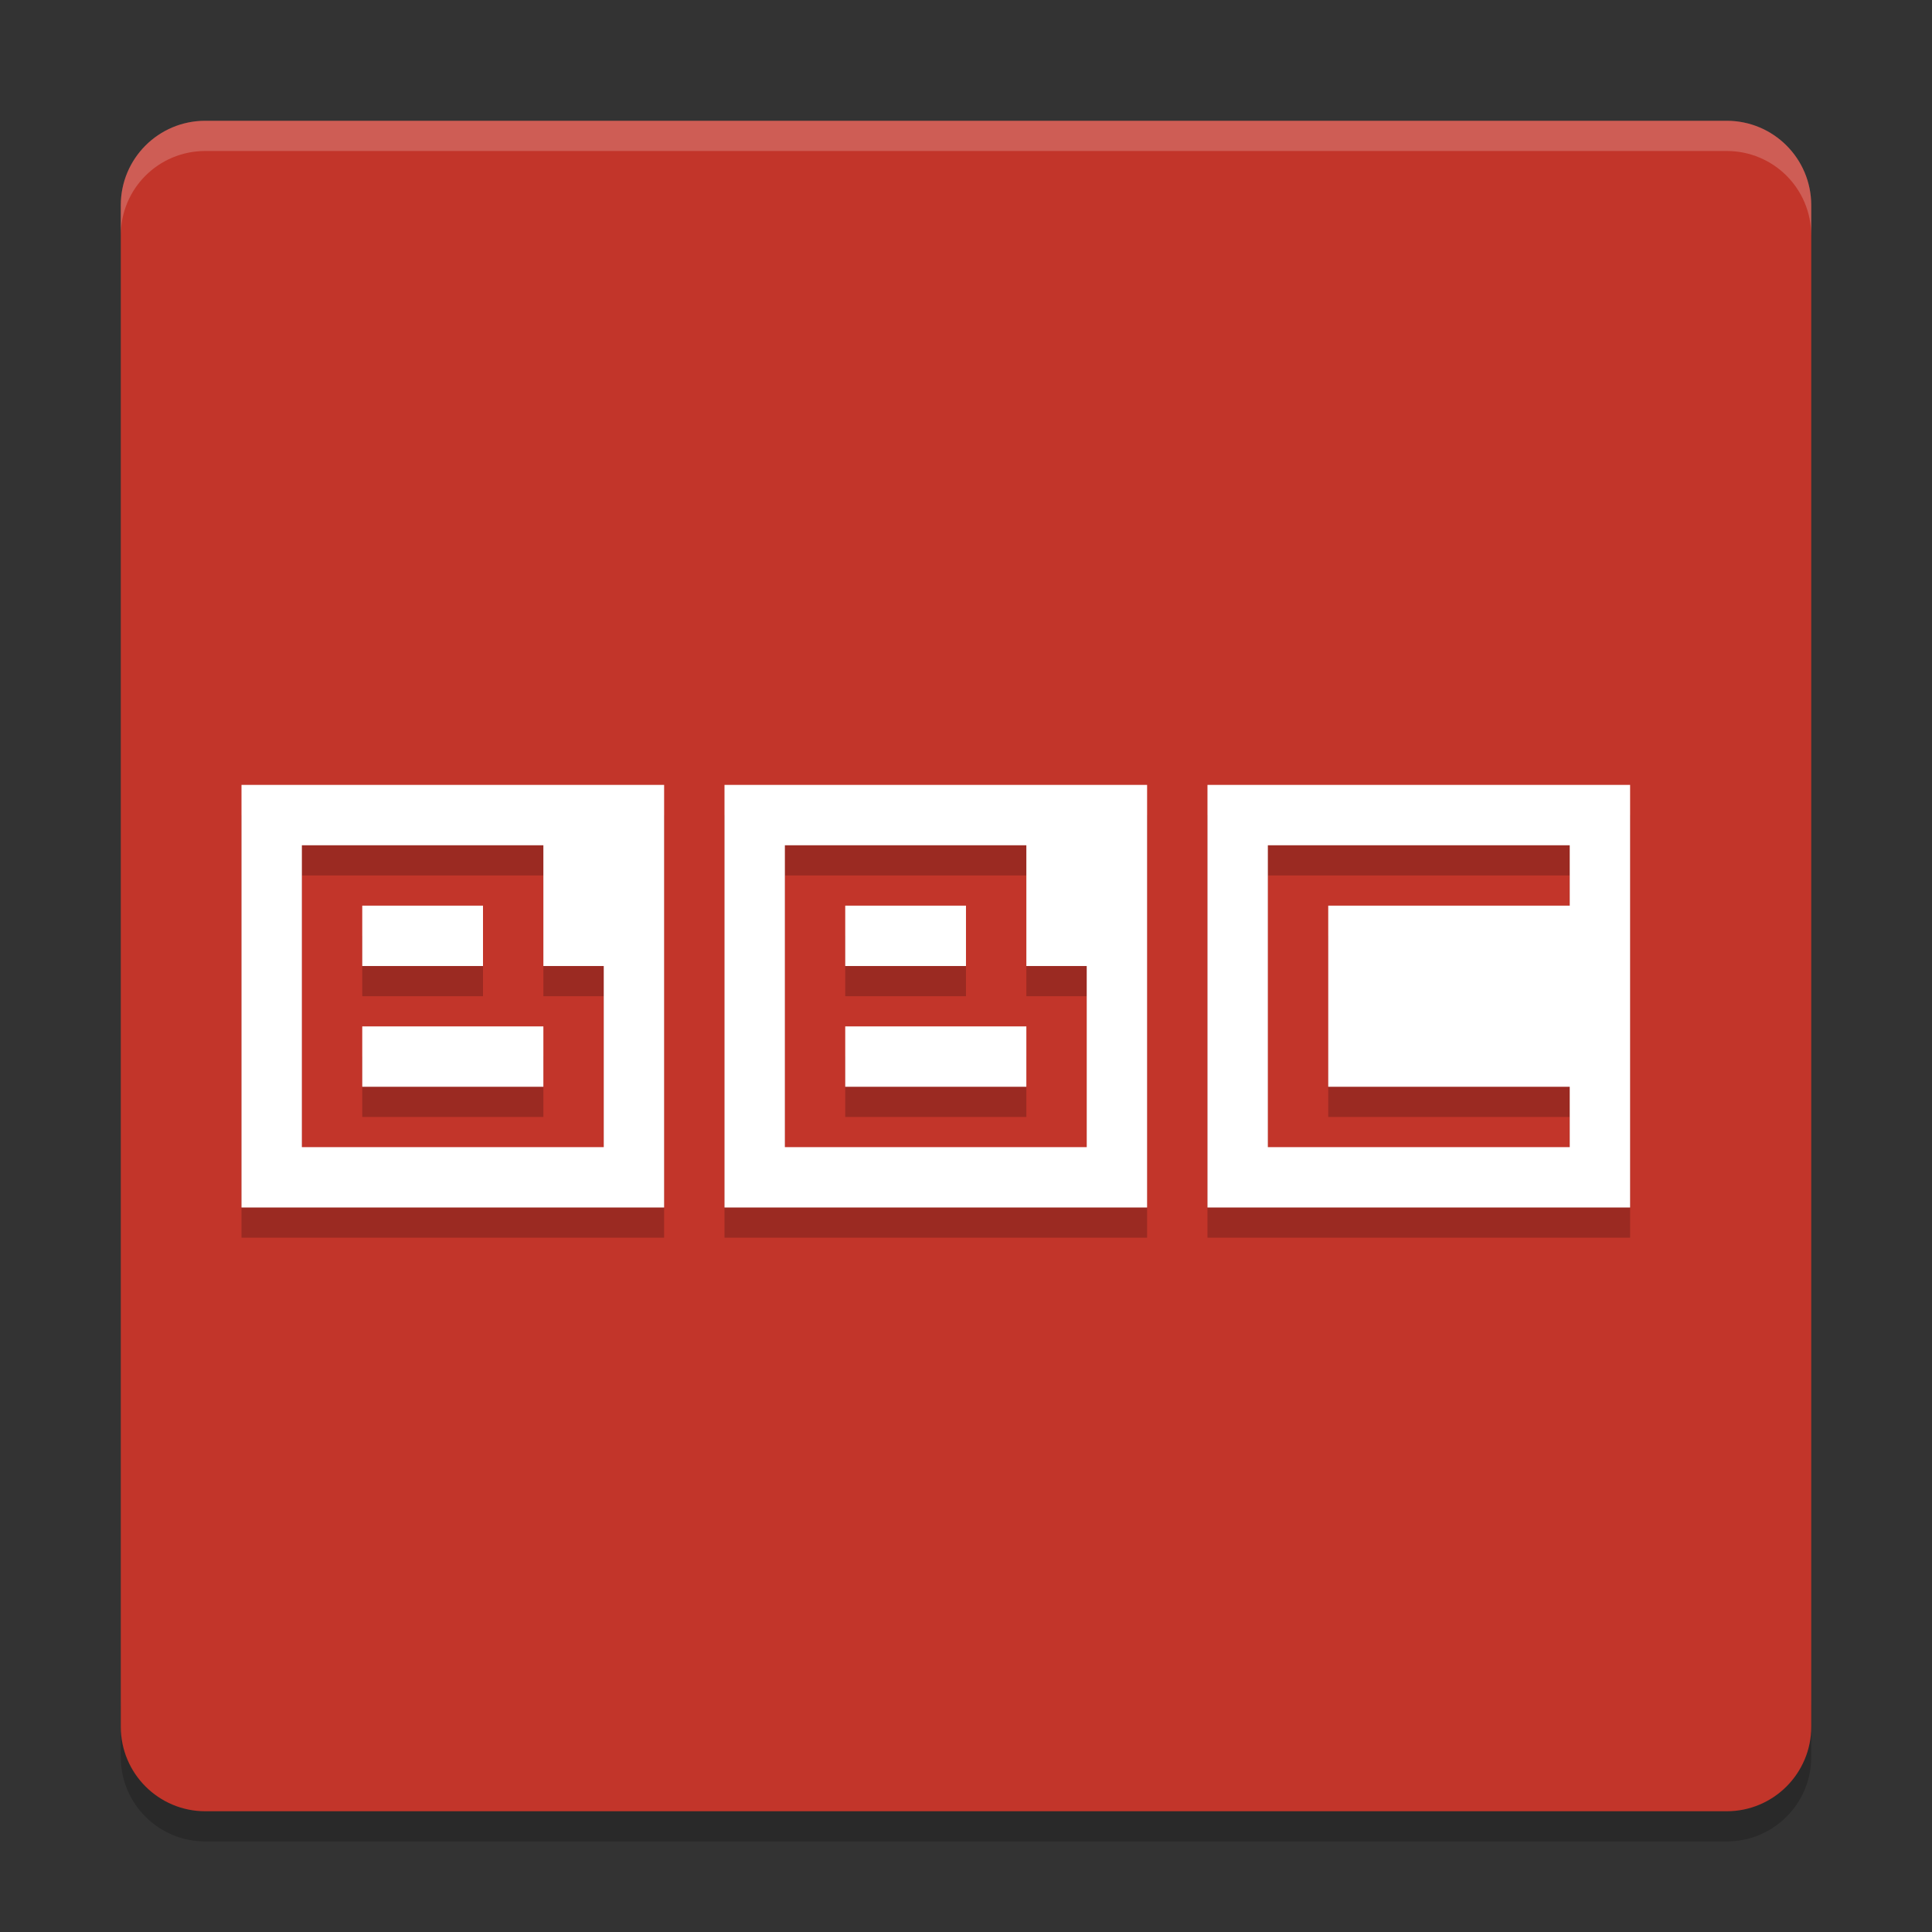
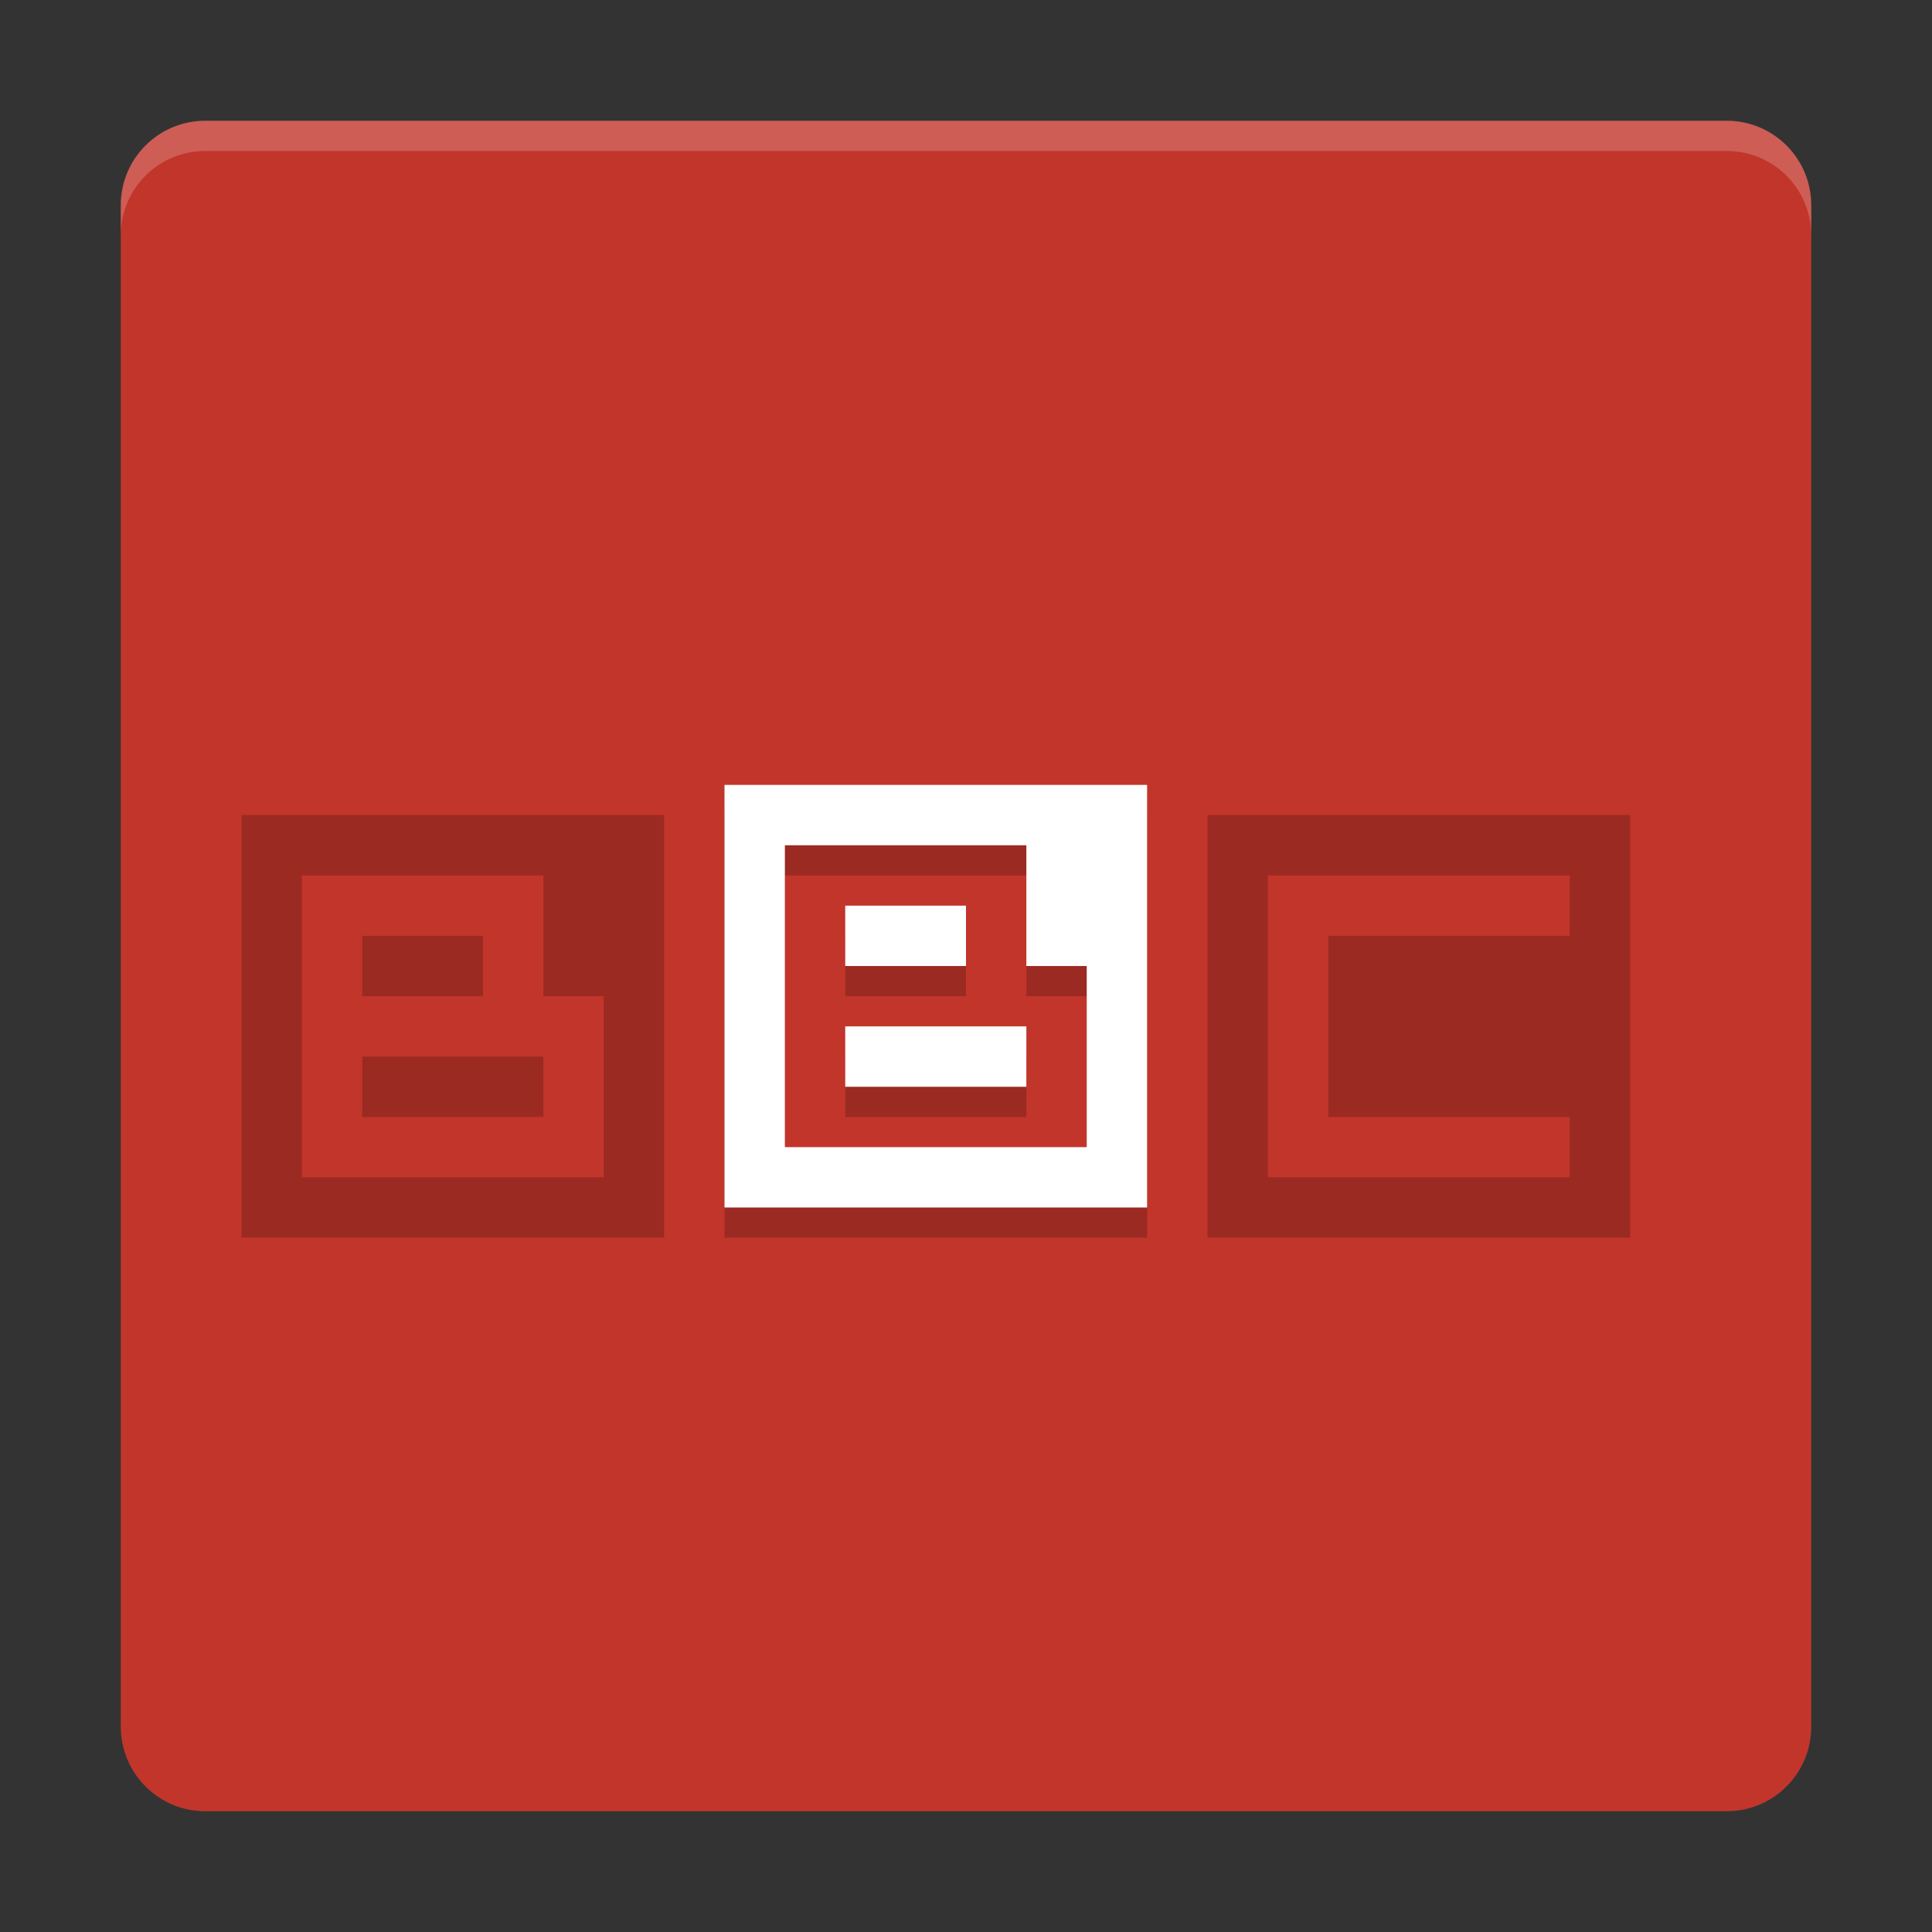
<svg xmlns="http://www.w3.org/2000/svg" xmlns:xlink="http://www.w3.org/1999/xlink" width="384pt" height="384pt" version="1.1" viewBox="0 0 384 384">
  <rect x="0" y="0" width="384" height="384" fill="#333333" stroke="none" />
  <defs>
    <filter id="alpha" width="100%" height="100%" x="0%" y="0%" filterUnits="objectBoundingBox">
      <feColorMatrix in="SourceGraphic" type="matrix" values="0 0 0 0 1 0 0 0 0 1 0 0 0 0 1 0 0 0 1 0" />
    </filter>
    <mask id="mask0">
      <g filter="url(#alpha)">
-         <rect width="384" height="384" x="0" y="0" style="fill:rgb(0%,0%,0%);fill-opacity:0.2" />
-       </g>
+         </g>
    </mask>
    <clipPath id="clip1">
-       <rect width="384" height="384" x="0" y="0" />
-     </clipPath>
+       </clipPath>
    <g id="surface5" clip-path="url(#clip1)">
      <path style="fill:rgb(0%,0%,0%)" d="M 24 337.199 L 24 349.199 C 24 358.5 31.496 366 40.805 366 L 343.199 366 C 352.5 366 360 358.5 360 349.199 L 360 337.199 C 360 346.5 352.5 354 343.199 354 L 40.805 354 C 31.504 354 24.004 346.5 24.004 337.199 Z M 24 337.199" />
    </g>
    <mask id="mask1">
      <g filter="url(#alpha)">
        <rect width="384" height="384" x="0" y="0" style="fill:rgb(0%,0%,0%);fill-opacity:0.2" />
      </g>
    </mask>
    <clipPath id="clip2">
      <rect width="384" height="384" x="0" y="0" />
    </clipPath>
    <g id="surface8" clip-path="url(#clip2)">
      <path style="fill:rgb(0%,0%,0%)" d="M 48 162.004 L 48 246 L 132 246 L 132 162.004 Z M 60 174.004 L 108 174.004 L 108 198.004 L 120 198.004 L 120 234 L 60 234 Z M 72 186.004 L 72 198.004 L 96 198.004 L 96 186.004 Z M 72 210.004 L 72 222.004 L 108 222.004 L 108 210.004 Z M 72 210.004" />
      <path style="fill:rgb(0%,0%,0%)" d="M 239.996 162.004 L 239.996 246 L 323.996 246 L 323.996 162.004 Z M 251.996 174.004 L 311.996 174.004 L 311.996 186.004 L 263.996 186.004 L 263.996 222.004 L 311.996 222.004 L 311.996 234 L 251.996 234 Z M 251.996 174.004" />
      <path style="fill:rgb(0%,0%,0%)" d="M 144 162.004 L 144 246 L 227.996 246 L 227.996 162.004 Z M 156 174.004 L 203.996 174.004 L 203.996 198.004 L 215.996 198.004 L 215.996 234 L 156 234 Z M 167.996 186.004 L 167.996 198.004 L 191.996 198.004 L 191.996 186.004 Z M 167.996 210.004 L 167.996 222.004 L 203.996 222.004 L 203.996 210.004 Z M 167.996 210.004" />
    </g>
    <mask id="mask2">
      <g filter="url(#alpha)">
        <rect width="384" height="384" x="0" y="0" style="fill:rgb(0%,0%,0%);fill-opacity:0.2" />
      </g>
    </mask>
    <clipPath id="clip3">
      <rect width="384" height="384" x="0" y="0" />
    </clipPath>
    <g id="surface11" clip-path="url(#clip3)">
      <path style="fill:rgb(100%,100%,100%)" d="M 40.805 24 C 31.496 24 24 31.496 24 40.805 L 24 46.816 C 24 37.508 31.496 30.012 40.805 30.012 L 343.195 30.012 C 352.496 30.012 360 37.508 360 46.816 L 360 40.805 C 360 31.496 352.496 24 343.195 24 Z M 40.805 24" />
    </g>
  </defs>
  <g>
    <use mask="url(#mask0)" xlink:href="#surface5" />
    <path style="fill:rgb(76.078%,20.784%,16.471%)" d="M 360 343.199 L 360 40.805 C 360 31.527 352.477 24.008 343.199 24.008 L 40.805 24.008 C 31.527 24.008 24.008 31.527 24.008 40.805 L 24.008 343.199 C 24.008 352.477 31.527 360 40.805 360 L 343.199 360 C 352.477 360 360 352.477 360 343.199 Z M 360 343.199" />
    <use mask="url(#mask1)" xlink:href="#surface8" />
-     <path style="fill:rgb(100%,100%,100%)" d="M 48 156.004 L 48 240 L 132 240 L 132 156.004 Z M 60 168.004 L 108 168.004 L 108 192.004 L 120 192.004 L 120 228.004 L 60 228.004 Z M 72 180.004 L 72 192.004 L 96 192.004 L 96 180.004 Z M 72 204.004 L 72 216.004 L 108 216.004 L 108 204.004 Z M 72 204.004" />
-     <path style="fill:rgb(100%,100%,100%)" d="M 239.996 156.004 L 239.996 240 L 323.996 240 L 323.996 156.004 Z M 251.996 168.004 L 311.996 168.004 L 311.996 180.004 L 263.996 180.004 L 263.996 216.004 L 311.996 216.004 L 311.996 228.004 L 251.996 228.004 Z M 251.996 168.004" />
    <path style="fill:rgb(100%,100%,100%)" d="M 144 156.004 L 144 240 L 227.996 240 L 227.996 156.004 Z M 156 168.004 L 203.996 168.004 L 203.996 192.004 L 215.996 192.004 L 215.996 228.004 L 156 228.004 Z M 167.996 180.004 L 167.996 192.004 L 191.996 192.004 L 191.996 180.004 Z M 167.996 204.004 L 167.996 216.004 L 203.996 216.004 L 203.996 204.004 Z M 167.996 204.004" />
    <use mask="url(#mask2)" xlink:href="#surface11" />
  </g>
</svg>